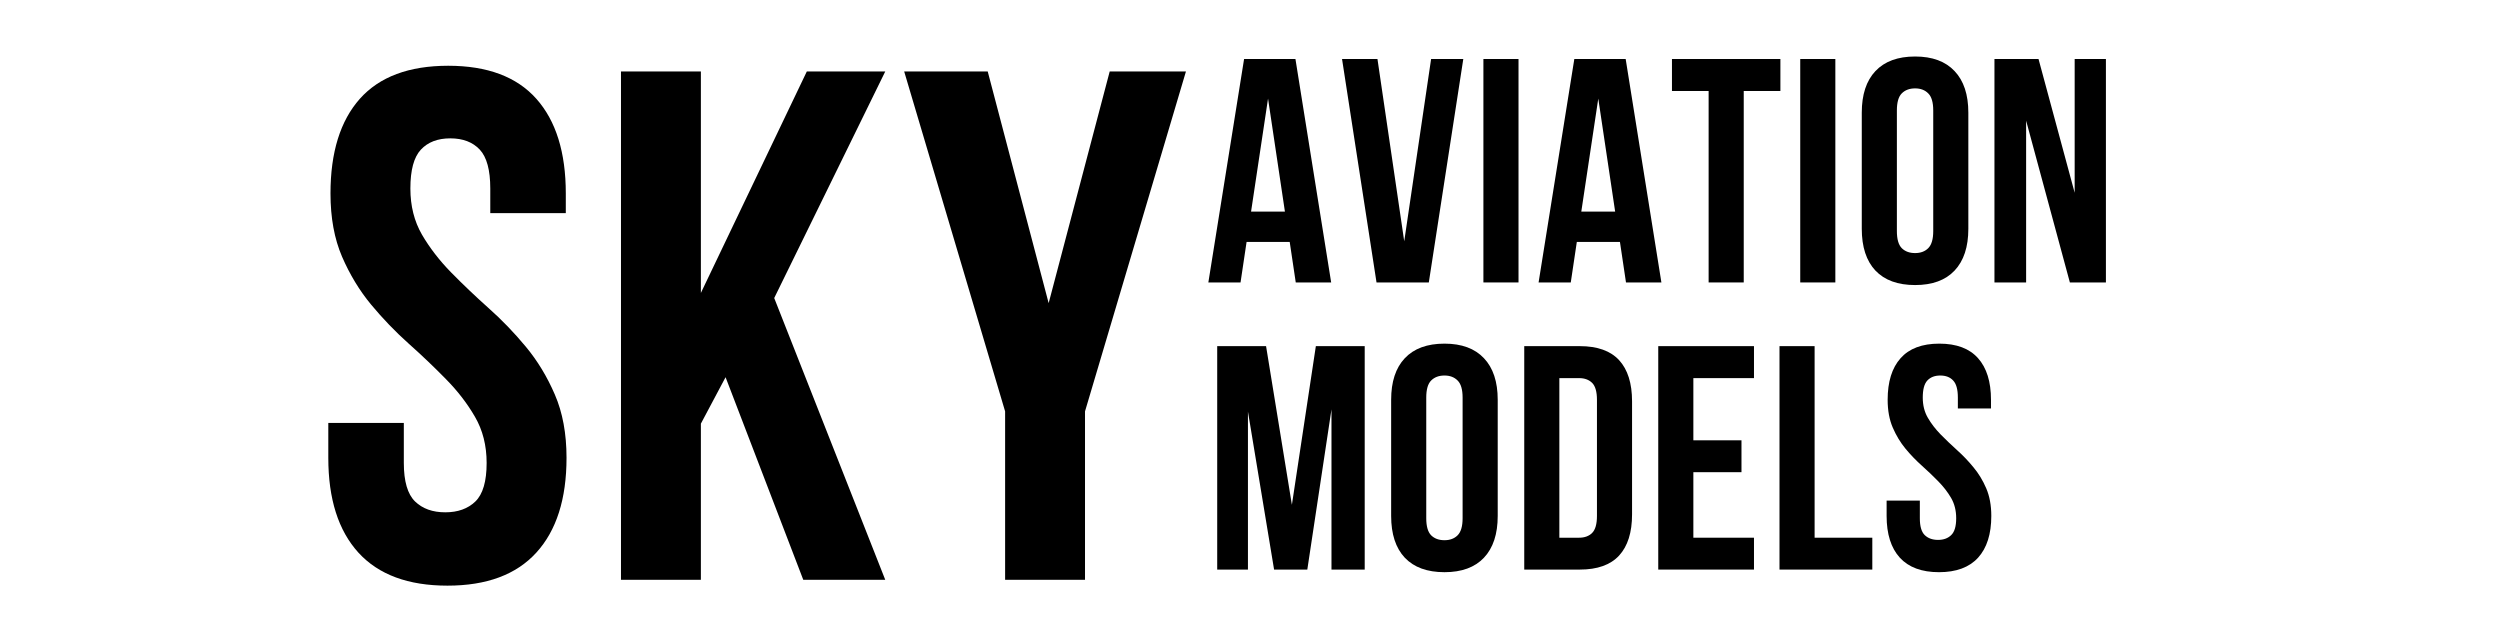
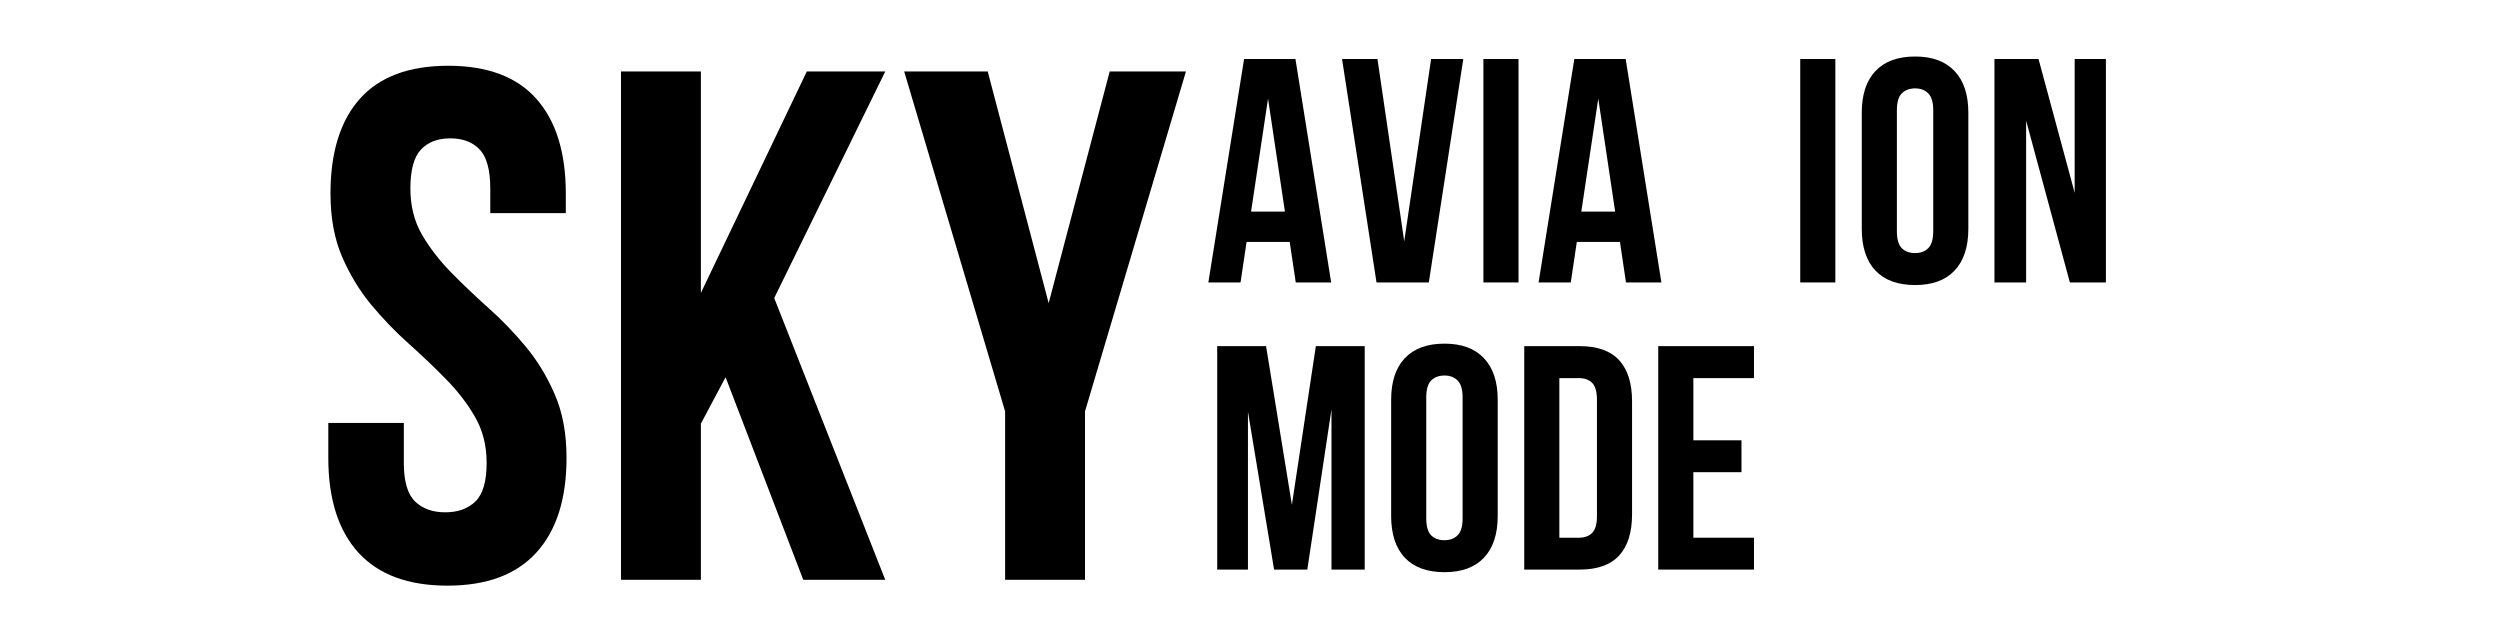
<svg xmlns="http://www.w3.org/2000/svg" version="1.2" preserveAspectRatio="xMidYMid meet" height="125" viewBox="0 0 375 93.75" zoomAndPan="magnify" width="500">
  <defs />
  <g id="c1076d9c07">
    <g style="fill:#000000;fill-opacity:1;">
      <g transform="translate(180.722, 42.367)">
        <path d="M 18.953 0 L 13.641 0 L 12.734 -6.078 L 6.266 -6.078 L 5.359 0 L 0.531 0 L 5.891 -33.516 L 13.594 -33.516 Z M 6.938 -10.625 L 12.016 -10.625 L 9.484 -27.578 Z M 6.938 -10.625" style="stroke:none" />
      </g>
    </g>
    <g style="fill:#000000;fill-opacity:1;">
      <g transform="translate(200.775, 42.367)">
        <path d="M 9.859 -6.172 L 13.891 -33.516 L 18.719 -33.516 L 13.547 0 L 5.703 0 L 0.531 -33.516 L 5.844 -33.516 Z M 9.859 -6.172" style="stroke:none" />
      </g>
    </g>
    <g style="fill:#000000;fill-opacity:1;">
      <g transform="translate(220.589, 42.367)">
        <path d="M 1.922 -33.516 L 7.188 -33.516 L 7.188 0 L 1.922 0 Z M 1.922 -33.516" style="stroke:none" />
      </g>
    </g>
    <g style="fill:#000000;fill-opacity:1;">
      <g transform="translate(230.257, 42.367)">
        <path d="M 18.953 0 L 13.641 0 L 12.734 -6.078 L 6.266 -6.078 L 5.359 0 L 0.531 0 L 5.891 -33.516 L 13.594 -33.516 Z M 6.938 -10.625 L 12.016 -10.625 L 9.484 -27.578 Z M 6.938 -10.625" style="stroke:none" />
      </g>
    </g>
    <g style="fill:#000000;fill-opacity:1;">
      <g transform="translate(250.31, 42.367)">
-         <path d="M 0.484 -33.516 L 16.75 -33.516 L 16.75 -28.719 L 11.25 -28.719 L 11.25 0 L 5.984 0 L 5.984 -28.719 L 0.484 -28.719 Z M 0.484 -33.516" style="stroke:none" />
-       </g>
+         </g>
    </g>
    <g style="fill:#000000;fill-opacity:1;">
      <g transform="translate(268.114, 42.367)">
        <path d="M 1.922 -33.516 L 7.188 -33.516 L 7.188 0 L 1.922 0 Z M 1.922 -33.516" style="stroke:none" />
      </g>
    </g>
    <g style="fill:#000000;fill-opacity:1;">
      <g transform="translate(277.782, 42.367)">
        <path d="M 6.75 -7.703 C 6.75 -6.492 6.992 -5.641 7.484 -5.141 C 7.984 -4.648 8.648 -4.406 9.484 -4.406 C 10.305 -4.406 10.961 -4.648 11.453 -5.141 C 11.953 -5.641 12.203 -6.492 12.203 -7.703 L 12.203 -25.797 C 12.203 -27.016 11.953 -27.867 11.453 -28.359 C 10.961 -28.859 10.305 -29.109 9.484 -29.109 C 8.648 -29.109 7.984 -28.859 7.484 -28.359 C 6.992 -27.867 6.75 -27.016 6.75 -25.797 Z M 1.484 -25.469 C 1.484 -28.176 2.164 -30.254 3.531 -31.703 C 4.906 -33.16 6.891 -33.891 9.484 -33.891 C 12.066 -33.891 14.039 -33.16 15.406 -31.703 C 16.781 -30.254 17.469 -28.176 17.469 -25.469 L 17.469 -8.047 C 17.469 -5.328 16.781 -3.238 15.406 -1.781 C 14.039 -0.332 12.066 0.391 9.484 0.391 C 6.891 0.391 4.906 -0.332 3.531 -1.781 C 2.164 -3.238 1.484 -5.328 1.484 -8.047 Z M 1.484 -25.469" style="stroke:none" />
      </g>
    </g>
    <g style="fill:#000000;fill-opacity:1;">
      <g transform="translate(297.309, 42.367)">
        <path d="M 6.609 -24.266 L 6.609 0 L 1.859 0 L 1.859 -33.516 L 8.469 -33.516 L 13.891 -13.453 L 13.891 -33.516 L 18.578 -33.516 L 18.578 0 L 13.172 0 Z M 6.609 -24.266" style="stroke:none" />
      </g>
    </g>
    <g style="fill:#000000;fill-opacity:1;">
      <g transform="translate(180.722, 85.437)">
        <path d="M 13.062 -9.719 L 16.656 -33.516 L 23.984 -33.516 L 23.984 0 L 19 0 L 19 -24.031 L 15.375 0 L 10.391 0 L 6.469 -23.703 L 6.469 0 L 1.859 0 L 1.859 -33.516 L 9.188 -33.516 Z M 13.062 -9.719" style="stroke:none" />
      </g>
    </g>
    <g style="fill:#000000;fill-opacity:1;">
      <g transform="translate(207.188, 85.437)">
        <path d="M 6.75 -7.703 C 6.75 -6.492 6.992 -5.641 7.484 -5.141 C 7.984 -4.648 8.648 -4.406 9.484 -4.406 C 10.305 -4.406 10.961 -4.648 11.453 -5.141 C 11.953 -5.641 12.203 -6.492 12.203 -7.703 L 12.203 -25.797 C 12.203 -27.016 11.953 -27.867 11.453 -28.359 C 10.961 -28.859 10.305 -29.109 9.484 -29.109 C 8.648 -29.109 7.984 -28.859 7.484 -28.359 C 6.992 -27.867 6.75 -27.016 6.75 -25.797 Z M 1.484 -25.469 C 1.484 -28.176 2.164 -30.254 3.531 -31.703 C 4.906 -33.16 6.891 -33.891 9.484 -33.891 C 12.066 -33.891 14.039 -33.16 15.406 -31.703 C 16.781 -30.254 17.469 -28.176 17.469 -25.469 L 17.469 -8.047 C 17.469 -5.328 16.781 -3.238 15.406 -1.781 C 14.039 -0.332 12.066 0.391 9.484 0.391 C 6.891 0.391 4.906 -0.332 3.531 -1.781 C 2.164 -3.238 1.484 -5.328 1.484 -8.047 Z M 1.484 -25.469" style="stroke:none" />
      </g>
    </g>
    <g style="fill:#000000;fill-opacity:1;">
      <g transform="translate(226.715, 85.437)">
        <path d="M 1.922 -33.516 L 10.25 -33.516 C 12.895 -33.516 14.863 -32.812 16.156 -31.406 C 17.445 -30 18.094 -27.941 18.094 -25.234 L 18.094 -8.281 C 18.094 -5.57 17.445 -3.516 16.156 -2.109 C 14.863 -0.703 12.895 0 10.25 0 L 1.922 0 Z M 7.188 -28.719 L 7.188 -4.781 L 10.156 -4.781 C 10.977 -4.781 11.629 -5.02 12.109 -5.5 C 12.586 -5.977 12.828 -6.828 12.828 -8.047 L 12.828 -25.469 C 12.828 -26.676 12.586 -27.52 12.109 -28 C 11.629 -28.477 10.977 -28.719 10.156 -28.719 Z M 7.188 -28.719" style="stroke:none" />
      </g>
    </g>
    <g style="fill:#000000;fill-opacity:1;">
      <g transform="translate(246.816, 85.437)">
        <path d="M 7.188 -19.391 L 14.406 -19.391 L 14.406 -14.609 L 7.188 -14.609 L 7.188 -4.781 L 16.281 -4.781 L 16.281 0 L 1.922 0 L 1.922 -33.516 L 16.281 -33.516 L 16.281 -28.719 L 7.188 -28.719 Z M 7.188 -19.391" style="stroke:none" />
      </g>
    </g>
    <g style="fill:#000000;fill-opacity:1;">
      <g transform="translate(265.003, 85.437)">
-         <path d="M 1.922 -33.516 L 7.188 -33.516 L 7.188 -4.781 L 15.844 -4.781 L 15.844 0 L 1.922 0 Z M 1.922 -33.516" style="stroke:none" />
-       </g>
+         </g>
    </g>
    <g style="fill:#000000;fill-opacity:1;">
      <g transform="translate(281.898, 85.437)">
-         <path d="M 1.25 -25.469 C 1.25 -28.176 1.895 -30.254 3.188 -31.703 C 4.477 -33.16 6.414 -33.891 9 -33.891 C 11.582 -33.891 13.52 -33.16 14.812 -31.703 C 16.102 -30.254 16.75 -28.176 16.75 -25.469 L 16.75 -24.172 L 11.781 -24.172 L 11.781 -25.797 C 11.781 -27.016 11.547 -27.867 11.078 -28.359 C 10.617 -28.859 9.973 -29.109 9.141 -29.109 C 8.316 -29.109 7.672 -28.859 7.203 -28.359 C 6.742 -27.867 6.516 -27.016 6.516 -25.797 C 6.516 -24.648 6.77 -23.641 7.281 -22.766 C 7.789 -21.891 8.426 -21.062 9.188 -20.281 C 9.957 -19.5 10.781 -18.711 11.656 -17.922 C 12.531 -17.141 13.348 -16.285 14.109 -15.359 C 14.879 -14.441 15.52 -13.391 16.031 -12.203 C 16.539 -11.023 16.797 -9.641 16.797 -8.047 C 16.797 -5.328 16.133 -3.238 14.812 -1.781 C 13.488 -0.332 11.535 0.391 8.953 0.391 C 6.367 0.391 4.41 -0.332 3.078 -1.781 C 1.754 -3.238 1.094 -5.328 1.094 -8.047 L 1.094 -10.344 L 6.078 -10.344 L 6.078 -7.703 C 6.078 -6.492 6.32 -5.648 6.812 -5.172 C 7.312 -4.691 7.977 -4.453 8.812 -4.453 C 9.633 -4.453 10.289 -4.691 10.781 -5.172 C 11.281 -5.648 11.531 -6.492 11.531 -7.703 C 11.531 -8.859 11.273 -9.875 10.766 -10.75 C 10.254 -11.625 9.613 -12.453 8.844 -13.234 C 8.082 -14.016 7.266 -14.797 6.391 -15.578 C 5.516 -16.359 4.691 -17.211 3.922 -18.141 C 3.16 -19.066 2.523 -20.117 2.016 -21.297 C 1.504 -22.484 1.25 -23.875 1.25 -25.469 Z M 1.25 -25.469" style="stroke:none" />
-       </g>
+         </g>
    </g>
    <g style="fill:#000000;fill-opacity:1;">
      <g transform="translate(46.745, 86.972)">
        <path d="M 2.828 -57.953 C 2.828 -64.117 4.297 -68.852 7.234 -72.156 C 10.18 -75.457 14.598 -77.109 20.484 -77.109 C 26.359 -77.109 30.766 -75.457 33.703 -72.156 C 36.648 -68.852 38.125 -64.117 38.125 -57.953 L 38.125 -55 L 26.797 -55 L 26.797 -58.703 C 26.797 -61.461 26.27 -63.406 25.219 -64.531 C 24.164 -65.656 22.691 -66.219 20.797 -66.219 C 18.91 -66.219 17.441 -65.656 16.391 -64.531 C 15.336 -63.406 14.812 -61.461 14.812 -58.703 C 14.812 -56.086 15.391 -53.781 16.547 -51.781 C 17.711 -49.789 19.164 -47.906 20.906 -46.125 C 22.656 -44.344 24.523 -42.562 26.516 -40.781 C 28.516 -39.008 30.383 -37.07 32.125 -34.969 C 33.875 -32.863 35.328 -30.469 36.484 -27.781 C 37.648 -25.094 38.234 -21.93 38.234 -18.297 C 38.234 -12.129 36.723 -7.391 33.703 -4.078 C 30.691 -0.773 26.25 0.875 20.375 0.875 C 14.488 0.875 10.035 -0.773 7.016 -4.078 C 4.004 -7.391 2.5 -12.129 2.5 -18.297 L 2.5 -23.531 L 13.828 -23.531 L 13.828 -17.531 C 13.828 -14.77 14.391 -12.844 15.516 -11.75 C 16.641 -10.664 18.148 -10.125 20.047 -10.125 C 21.93 -10.125 23.438 -10.664 24.562 -11.75 C 25.688 -12.844 26.25 -14.77 26.25 -17.531 C 26.25 -20.145 25.664 -22.453 24.5 -24.453 C 23.344 -26.453 21.891 -28.336 20.141 -30.109 C 18.398 -31.891 16.531 -33.672 14.531 -35.453 C 12.539 -37.234 10.672 -39.176 8.922 -41.281 C 7.18 -43.383 5.727 -45.781 4.562 -48.469 C 3.406 -51.156 2.828 -54.316 2.828 -57.953 Z M 2.828 -57.953" style="stroke:none" />
      </g>
    </g>
    <g style="fill:#000000;fill-opacity:1;">
      <g transform="translate(88.788, 86.972)">
        <path d="M 20.047 -30.391 L 16.344 -23.422 L 16.344 0 L 4.359 0 L 4.359 -76.25 L 16.344 -76.25 L 16.344 -43.031 L 32.234 -76.25 L 44 -76.25 L 27.344 -42.266 L 44 0 L 31.703 0 Z M 20.047 -30.391" style="stroke:none" />
      </g>
    </g>
    <g style="fill:#000000;fill-opacity:1;">
      <g transform="translate(135.189, 86.972)">
        <path d="M 15.578 -25.266 L 0.438 -76.25 L 12.969 -76.25 L 22.109 -41.5 L 31.266 -76.25 L 42.703 -76.25 L 27.562 -25.266 L 27.562 0 L 15.578 0 Z M 15.578 -25.266" style="stroke:none" />
      </g>
    </g>
    <g style="fill:#000000;fill-opacity:1;">
      <g transform="translate(179.706, 86.972)">
        <path d="" style="stroke:none" />
      </g>
    </g>
  </g>
</svg>